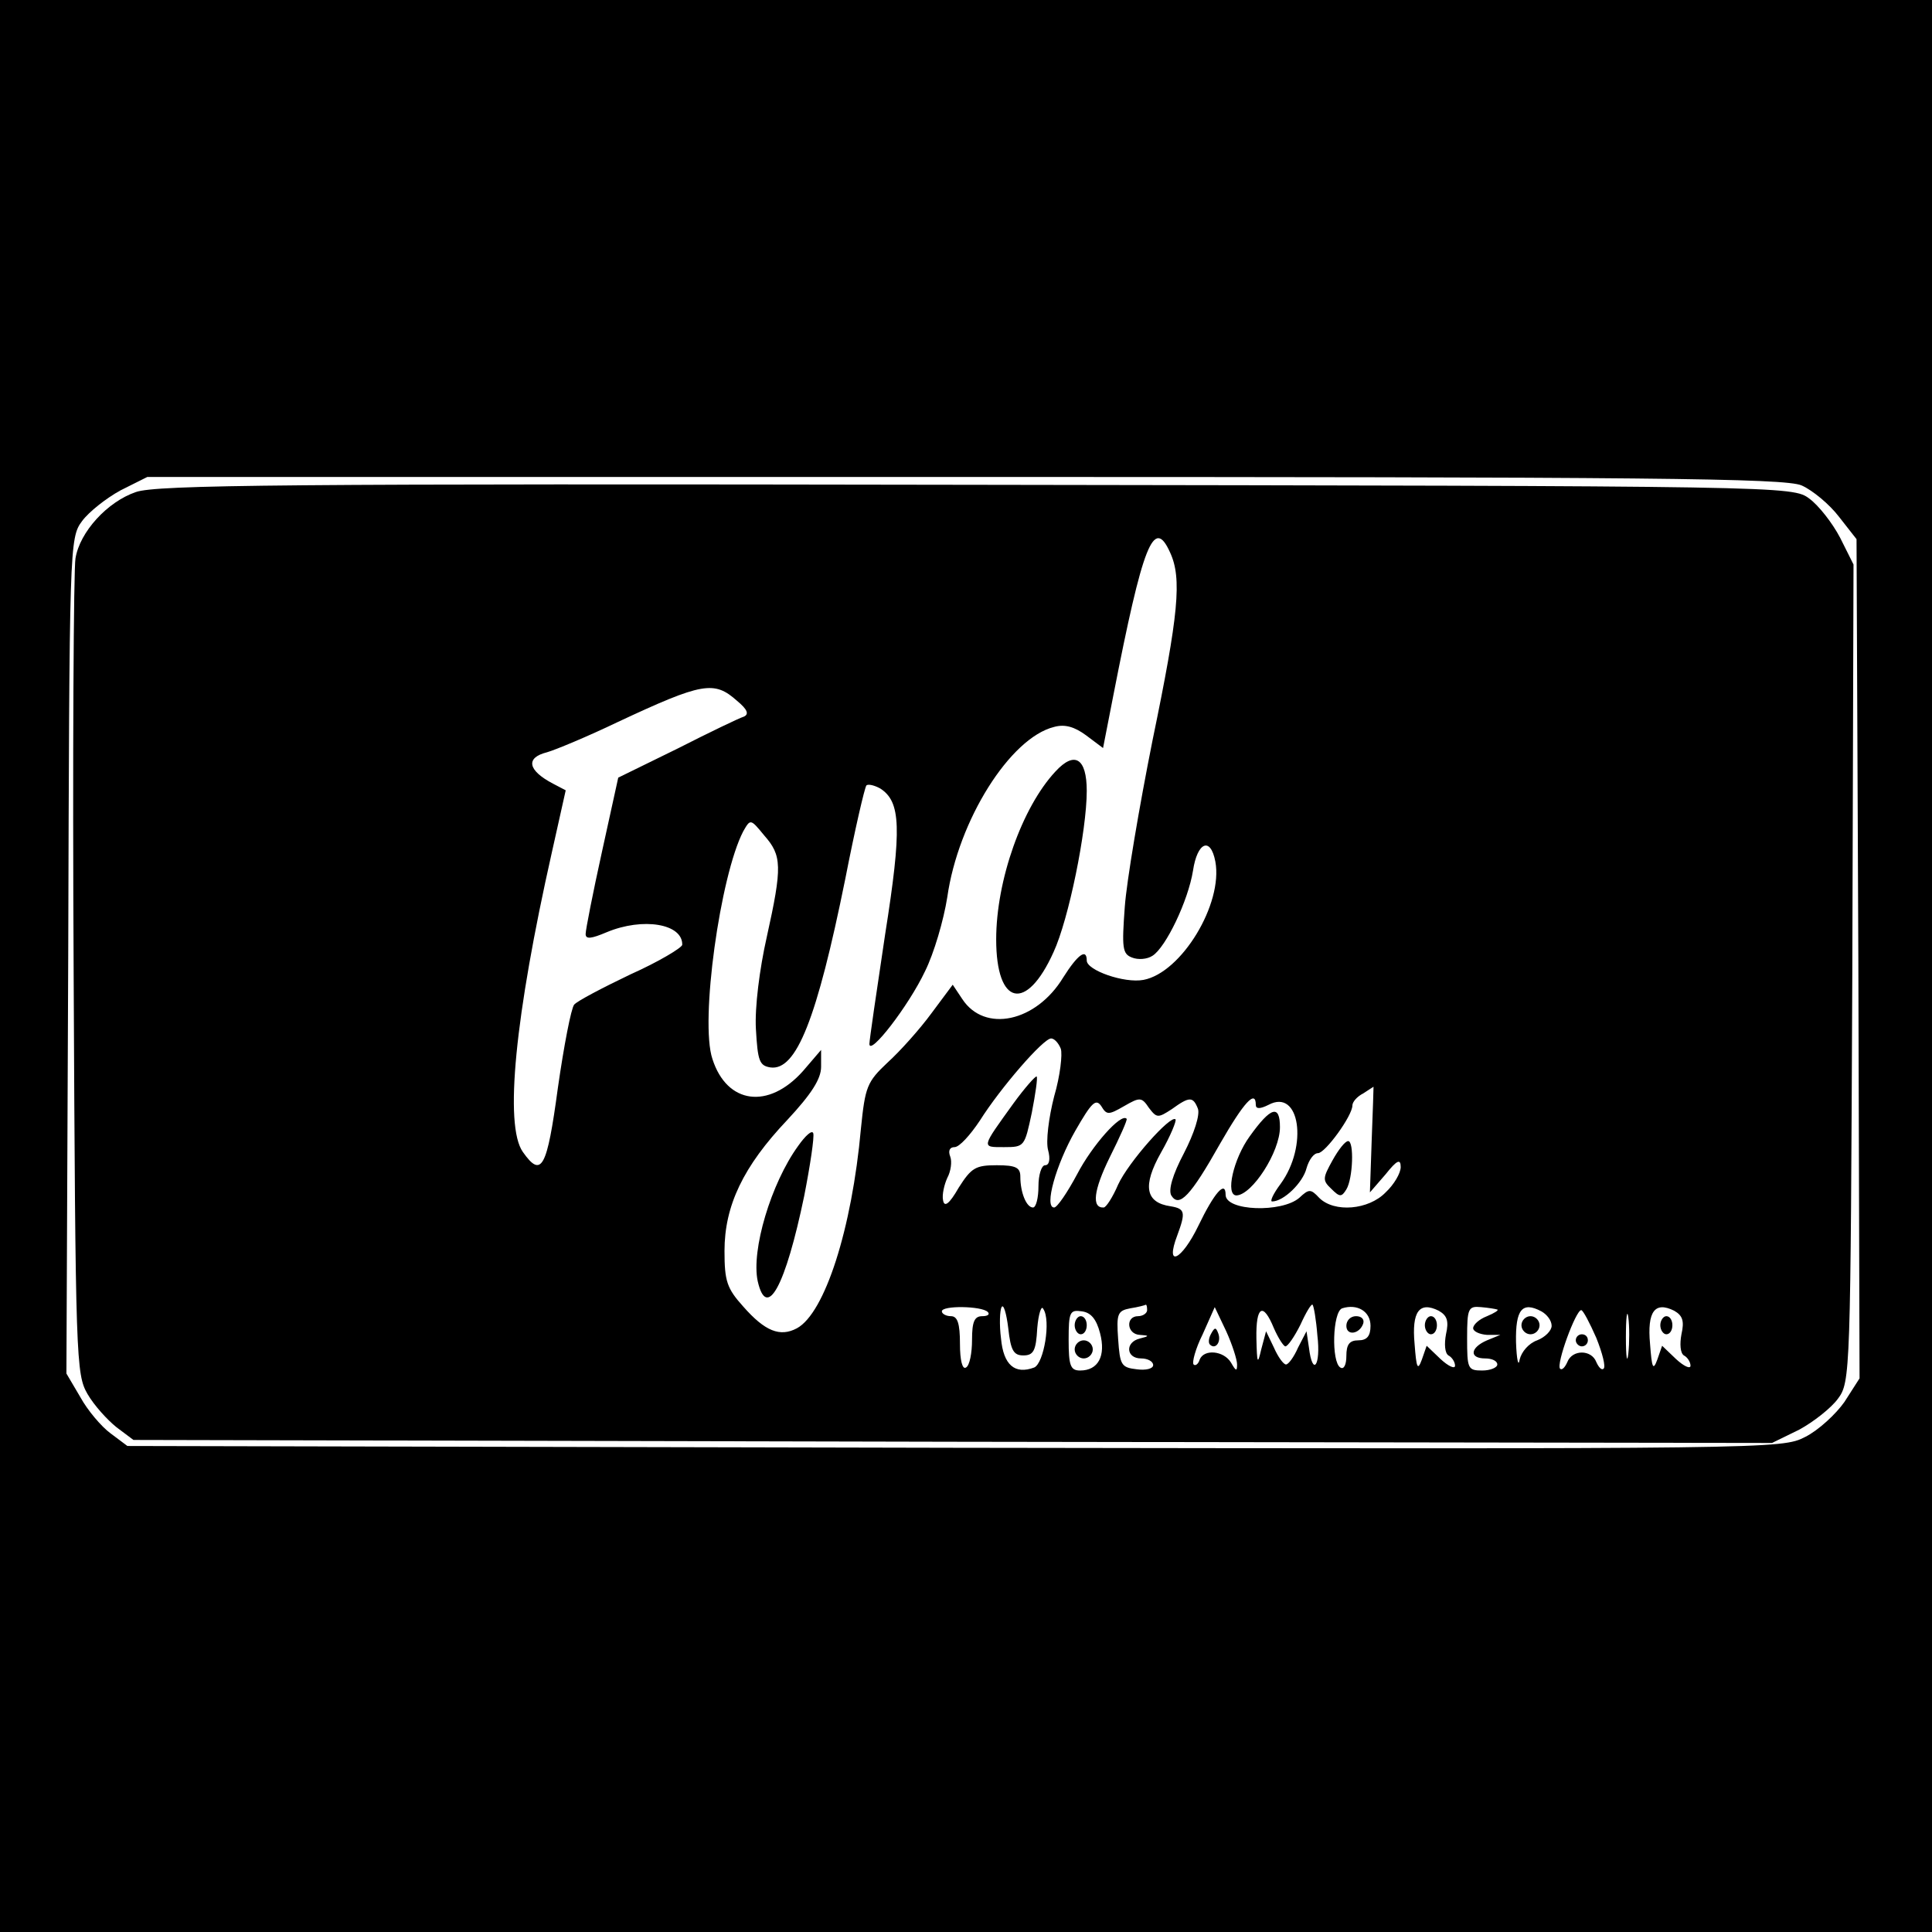
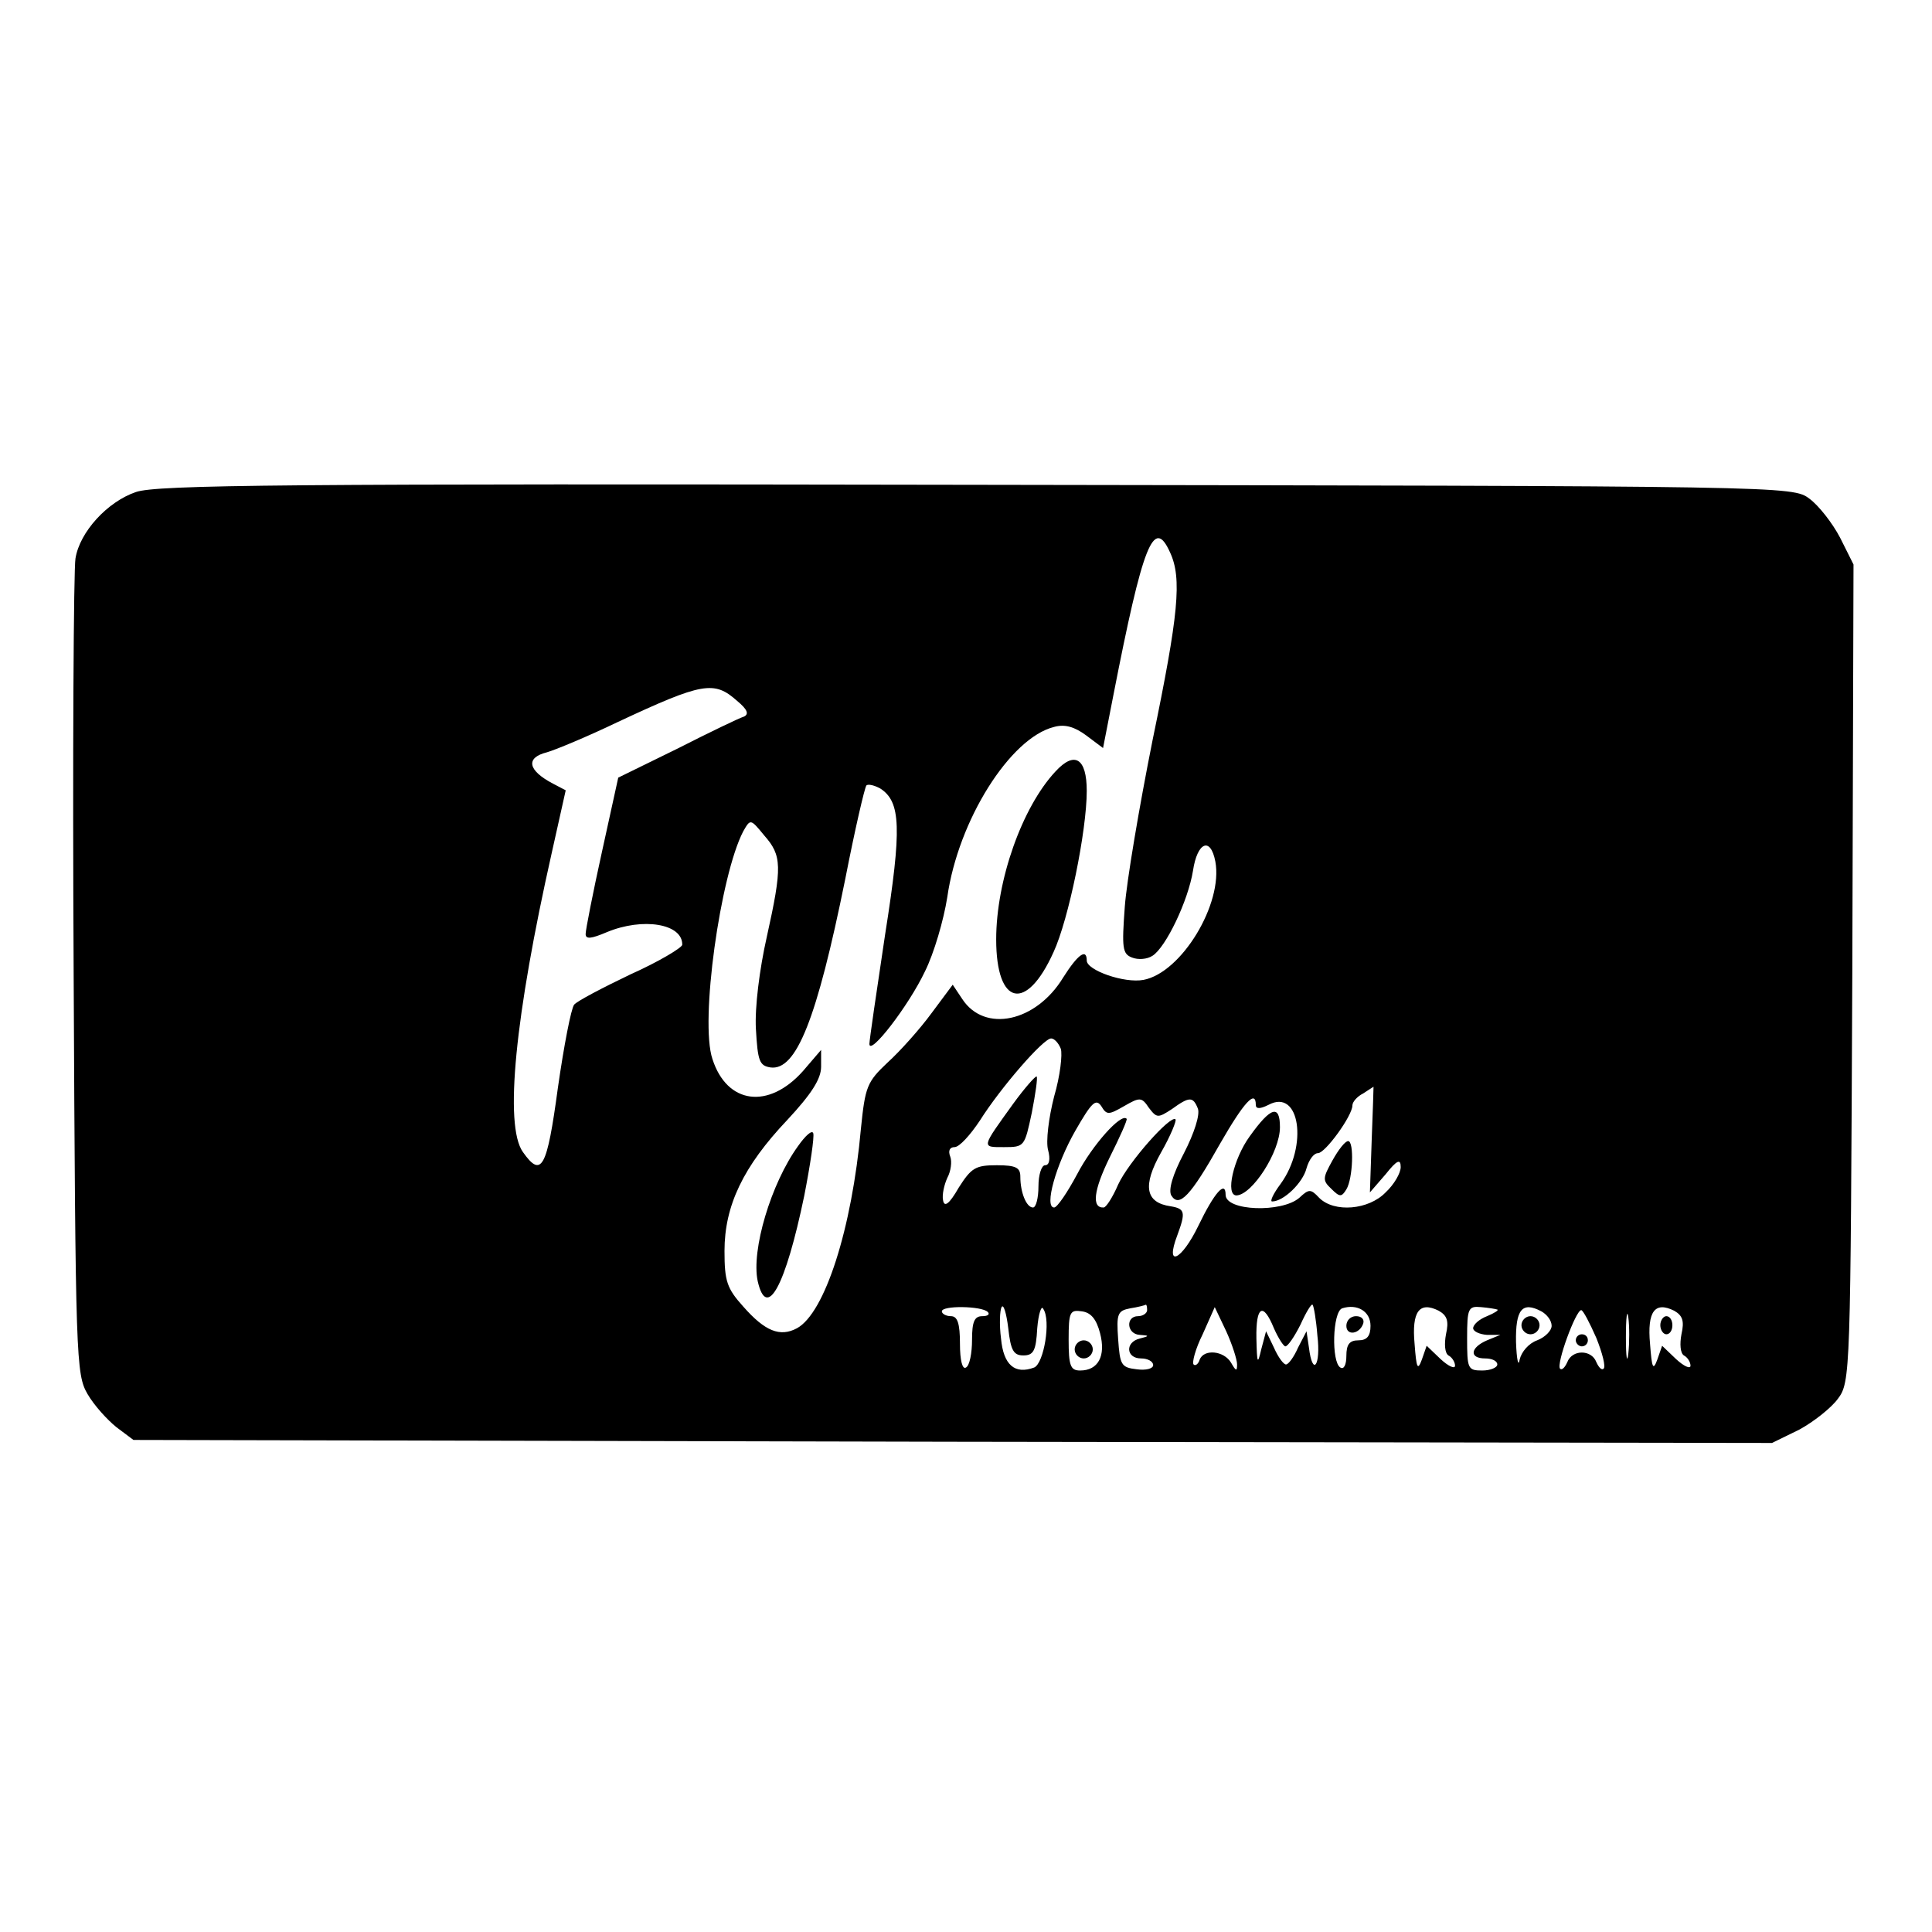
<svg xmlns="http://www.w3.org/2000/svg" version="1.0" width="320pt" height="320pt" viewBox="0 0 320 320" preserveAspectRatio="xMidYMid meet">
  <g transform="translate(0,320) scale(0.1,-0.1)" fill="#000000" stroke="none">
-     <path d="M0 1600 l0 -1600 1600 0 1600 0 0 1600 0 1600 -1600 0 -1600 0 0 -1600z m2984 796 c18 -8 46 -31 62 -52 l29 -37 3 -695 2 -695 -25 -39 c-14 -20 -43 -47 -65 -58 -39 -20 -50 -20 -1409 -18 l-1370 3 -28 21 c-15 11 -38 38 -50 60 l-23 39 3 692 c2 680 2 692 23 720 11 15 40 38 64 51 l44 22 1353 0 c1135 0 1359 -2 1387 -14z" />
    <path d="M225 2385 c-47 -16 -93 -66 -100 -110 -3 -16 -5 -327 -3 -690 3 -639 4 -661 23 -694 11 -19 33 -43 48 -55 l28 -21 1357 -3 1357 -2 45 22 c24 13 53 36 64 51 21 28 21 40 24 705 l2 677 -22 44 c-13 25 -36 54 -51 65 -28 21 -33 21 -1380 23 -1145 2 -1358 0 -1392 -12z m1713 -100 c20 -43 14 -103 -29 -311 -22 -110 -43 -234 -46 -276 -5 -68 -4 -78 12 -84 10 -4 25 -3 34 3 22 14 59 91 67 141 7 47 29 57 37 15 13 -70 -56 -184 -119 -196 -32 -6 -94 16 -94 32 0 21 -15 10 -39 -28 -45 -74 -130 -92 -167 -36 l-16 24 -35 -47 c-19 -26 -52 -63 -73 -82 -34 -32 -37 -40 -44 -109 -15 -167 -60 -306 -106 -331 -28 -15 -53 -5 -89 36 -27 30 -31 42 -31 92 0 75 31 140 104 217 40 43 56 68 56 88 l0 28 -30 -35 c-57 -64 -126 -55 -150 20 -21 62 13 304 51 377 12 21 12 21 35 -7 29 -33 30 -51 4 -168 -12 -53 -20 -117 -18 -152 3 -54 6 -61 24 -64 43 -6 77 80 124 312 16 82 32 151 35 155 3 3 14 0 23 -5 34 -22 36 -65 8 -242 -14 -93 -26 -175 -26 -181 0 -21 65 63 92 120 15 30 31 85 37 123 18 127 104 264 177 282 18 5 34 0 53 -14 l28 -21 17 87 c49 251 67 297 94 237z m-717 -246 c17 -14 20 -22 11 -26 -7 -2 -57 -26 -110 -53 l-98 -48 -27 -123 c-15 -68 -27 -129 -27 -136 0 -9 9 -8 35 3 60 25 126 14 125 -21 -1 -5 -39 -28 -86 -49 -46 -22 -88 -44 -93 -50 -5 -6 -17 -68 -27 -138 -18 -133 -27 -150 -58 -106 -31 44 -13 225 48 496 l23 103 -21 11 c-42 22 -46 43 -10 52 14 4 67 26 117 50 141 66 160 69 198 35z m536 -576 c3 -9 -1 -45 -11 -79 -9 -35 -14 -75 -10 -89 4 -15 2 -25 -5 -25 -6 0 -11 -16 -11 -35 0 -19 -4 -35 -9 -35 -11 0 -21 25 -21 51 0 15 -7 19 -39 19 -35 0 -42 -4 -63 -37 -16 -28 -24 -33 -26 -21 -2 9 2 26 7 37 6 11 8 27 5 35 -4 10 -1 16 7 16 8 0 26 20 42 44 34 54 105 136 118 136 5 0 12 -7 16 -17z m515 -150 l-3 -88 26 30 c19 24 25 26 25 12 0 -10 -11 -29 -25 -42 -28 -29 -85 -34 -110 -9 -14 15 -17 15 -33 0 -29 -25 -122 -22 -122 5 0 25 -19 3 -45 -51 -28 -58 -56 -71 -35 -16 14 38 13 44 -11 48 -42 6 -47 34 -16 89 16 28 26 53 24 55 -8 8 -78 -71 -95 -108 -9 -21 -20 -38 -24 -38 -20 -1 -17 28 10 83 17 34 30 63 28 64 -9 10 -57 -44 -82 -92 -16 -30 -33 -55 -38 -55 -17 0 3 71 35 127 27 47 34 54 43 41 9 -15 12 -15 38 0 26 15 29 15 41 -3 13 -17 15 -17 38 -2 29 21 35 21 43 1 4 -10 -6 -41 -23 -74 -19 -36 -26 -61 -21 -70 13 -21 32 -1 81 86 39 68 59 90 59 64 0 -7 7 -7 21 0 52 28 66 -68 20 -131 -12 -16 -18 -29 -14 -29 19 0 51 31 57 55 4 14 12 25 19 25 12 0 57 62 57 79 0 6 8 15 18 20 9 6 17 11 17 11 0 0 -1 -39 -3 -87z m-636 -286 c4 -4 0 -7 -9 -7 -13 0 -17 -9 -17 -39 0 -22 -4 -43 -10 -46 -6 -4 -10 12 -10 39 0 34 -4 46 -15 46 -8 0 -15 4 -15 8 0 10 66 9 76 -1z m59 -72 c17 0 21 8 23 45 2 24 7 39 10 32 13 -19 1 -90 -15 -97 -32 -12 -51 4 -55 48 -3 23 -2 47 1 52 3 6 8 -10 11 -35 4 -37 9 -45 25 -45z m205 75 c0 -5 -7 -10 -15 -10 -21 0 -19 -30 3 -31 16 -1 16 -2 0 -6 -25 -6 -23 -33 2 -33 11 0 20 -5 20 -11 0 -6 -12 -9 -27 -7 -26 3 -28 7 -31 50 -3 42 -1 47 20 51 13 2 24 5 26 6 1 0 2 -3 2 -9z m282 -42 c6 -50 -8 -69 -14 -20 l-4 27 -14 -27 c-7 -16 -16 -28 -20 -28 -4 0 -13 12 -20 28 l-13 27 -8 -30 c-6 -26 -7 -24 -8 18 -1 54 11 61 29 17 7 -16 16 -30 19 -30 4 0 15 16 25 36 9 20 18 35 20 33 2 -2 6 -25 8 -51z m88 16 c0 -17 -6 -24 -20 -24 -15 0 -20 -7 -20 -26 0 -14 -4 -23 -10 -19 -15 9 -13 92 3 98 25 8 47 -5 47 -29z m125 -14 c-3 -16 -2 -31 4 -35 6 -3 11 -11 11 -17 0 -6 -11 -1 -24 11 l-23 22 -8 -23 c-7 -19 -9 -14 -12 26 -5 54 8 71 40 55 14 -8 17 -17 12 -39z m85 41 c3 -1 -5 -6 -17 -11 -13 -5 -23 -14 -23 -20 0 -5 10 -10 23 -11 l22 0 -22 -9 c-28 -12 -30 -30 -3 -30 11 0 20 -4 20 -10 0 -5 -11 -10 -25 -10 -24 0 -25 3 -25 54 0 49 2 53 23 51 12 -1 24 -3 27 -4z m90 -27 c0 -8 -11 -19 -24 -24 -14 -5 -26 -19 -29 -32 -2 -13 -5 0 -6 29 -1 54 10 68 42 51 9 -5 17 -15 17 -24z m127 -46 c-2 -18 -4 -6 -4 27 0 33 2 48 4 33 2 -15 2 -42 0 -60z m88 32 c-3 -16 -2 -31 4 -35 6 -3 11 -11 11 -17 0 -6 -11 -1 -24 11 l-23 22 -8 -23 c-7 -19 -9 -14 -12 26 -5 54 8 71 40 55 14 -8 17 -17 12 -39z m-963 2 c10 -38 -3 -62 -33 -62 -16 0 -19 8 -19 51 0 46 2 50 22 47 15 -2 24 -13 30 -36z m227 -52 c0 -12 -2 -11 -10 3 -12 20 -45 23 -52 5 -2 -7 -7 -11 -10 -8 -3 3 3 26 15 50 l20 45 19 -40 c10 -22 18 -47 18 -55z m595 44 c10 -25 16 -48 12 -51 -3 -3 -8 2 -12 11 -8 21 -40 21 -48 0 -4 -9 -9 -14 -12 -11 -7 7 26 97 35 97 3 0 14 -21 25 -46z" />
    <path d="M1748 1922 c-55 -59 -98 -180 -98 -278 0 -110 50 -121 95 -21 25 54 55 201 55 267 0 54 -20 67 -52 32z" />
    <path d="M1322 1302 c-45 -62 -78 -173 -67 -224 15 -66 46 -8 77 141 10 51 17 98 15 104 -2 6 -13 -4 -25 -21z" />
    <path d="M1679 1373 c-54 -75 -54 -73 -16 -73 34 0 34 1 46 57 6 31 10 58 8 60 -2 1 -19 -18 -38 -44z" />
    <path d="M2070 1318 c-27 -37 -41 -98 -22 -98 26 1 72 72 72 113 0 38 -15 34 -50 -15z" />
    <path d="M2207 1278 c-16 -29 -17 -33 -2 -47 14 -14 17 -14 25 -1 11 18 13 80 3 80 -5 0 -16 -14 -26 -32z" />
    <path d="M2230 1004 c0 -17 22 -14 28 4 2 7 -3 12 -12 12 -9 0 -16 -7 -16 -16z" />
-     <path d="M2360 1005 c0 -8 5 -15 10 -15 6 0 10 7 10 15 0 8 -4 15 -10 15 -5 0 -10 -7 -10 -15z" />
    <path d="M2520 1005 c0 -8 7 -15 15 -15 8 0 15 7 15 15 0 8 -7 15 -15 15 -8 0 -15 -7 -15 -15z" />
    <path d="M2750 1005 c0 -8 5 -15 10 -15 6 0 10 7 10 15 0 8 -4 15 -10 15 -5 0 -10 -7 -10 -15z" />
-     <path d="M1780 1005 c0 -8 5 -15 10 -15 6 0 10 7 10 15 0 8 -4 15 -10 15 -5 0 -10 -7 -10 -15z" />
    <path d="M1780 965 c0 -8 7 -15 15 -15 8 0 15 7 15 15 0 8 -7 15 -15 15 -8 0 -15 -7 -15 -15z" />
-     <path d="M2006 991 c-4 -7 -5 -15 -2 -18 9 -9 19 4 14 18 -4 11 -6 11 -12 0z" />
+     <path d="M2006 991 z" />
    <path d="M2610 980 c0 -5 5 -10 10 -10 6 0 10 5 10 10 0 6 -4 10 -10 10 -5 0 -10 -4 -10 -10z" />
  </g>
</svg>